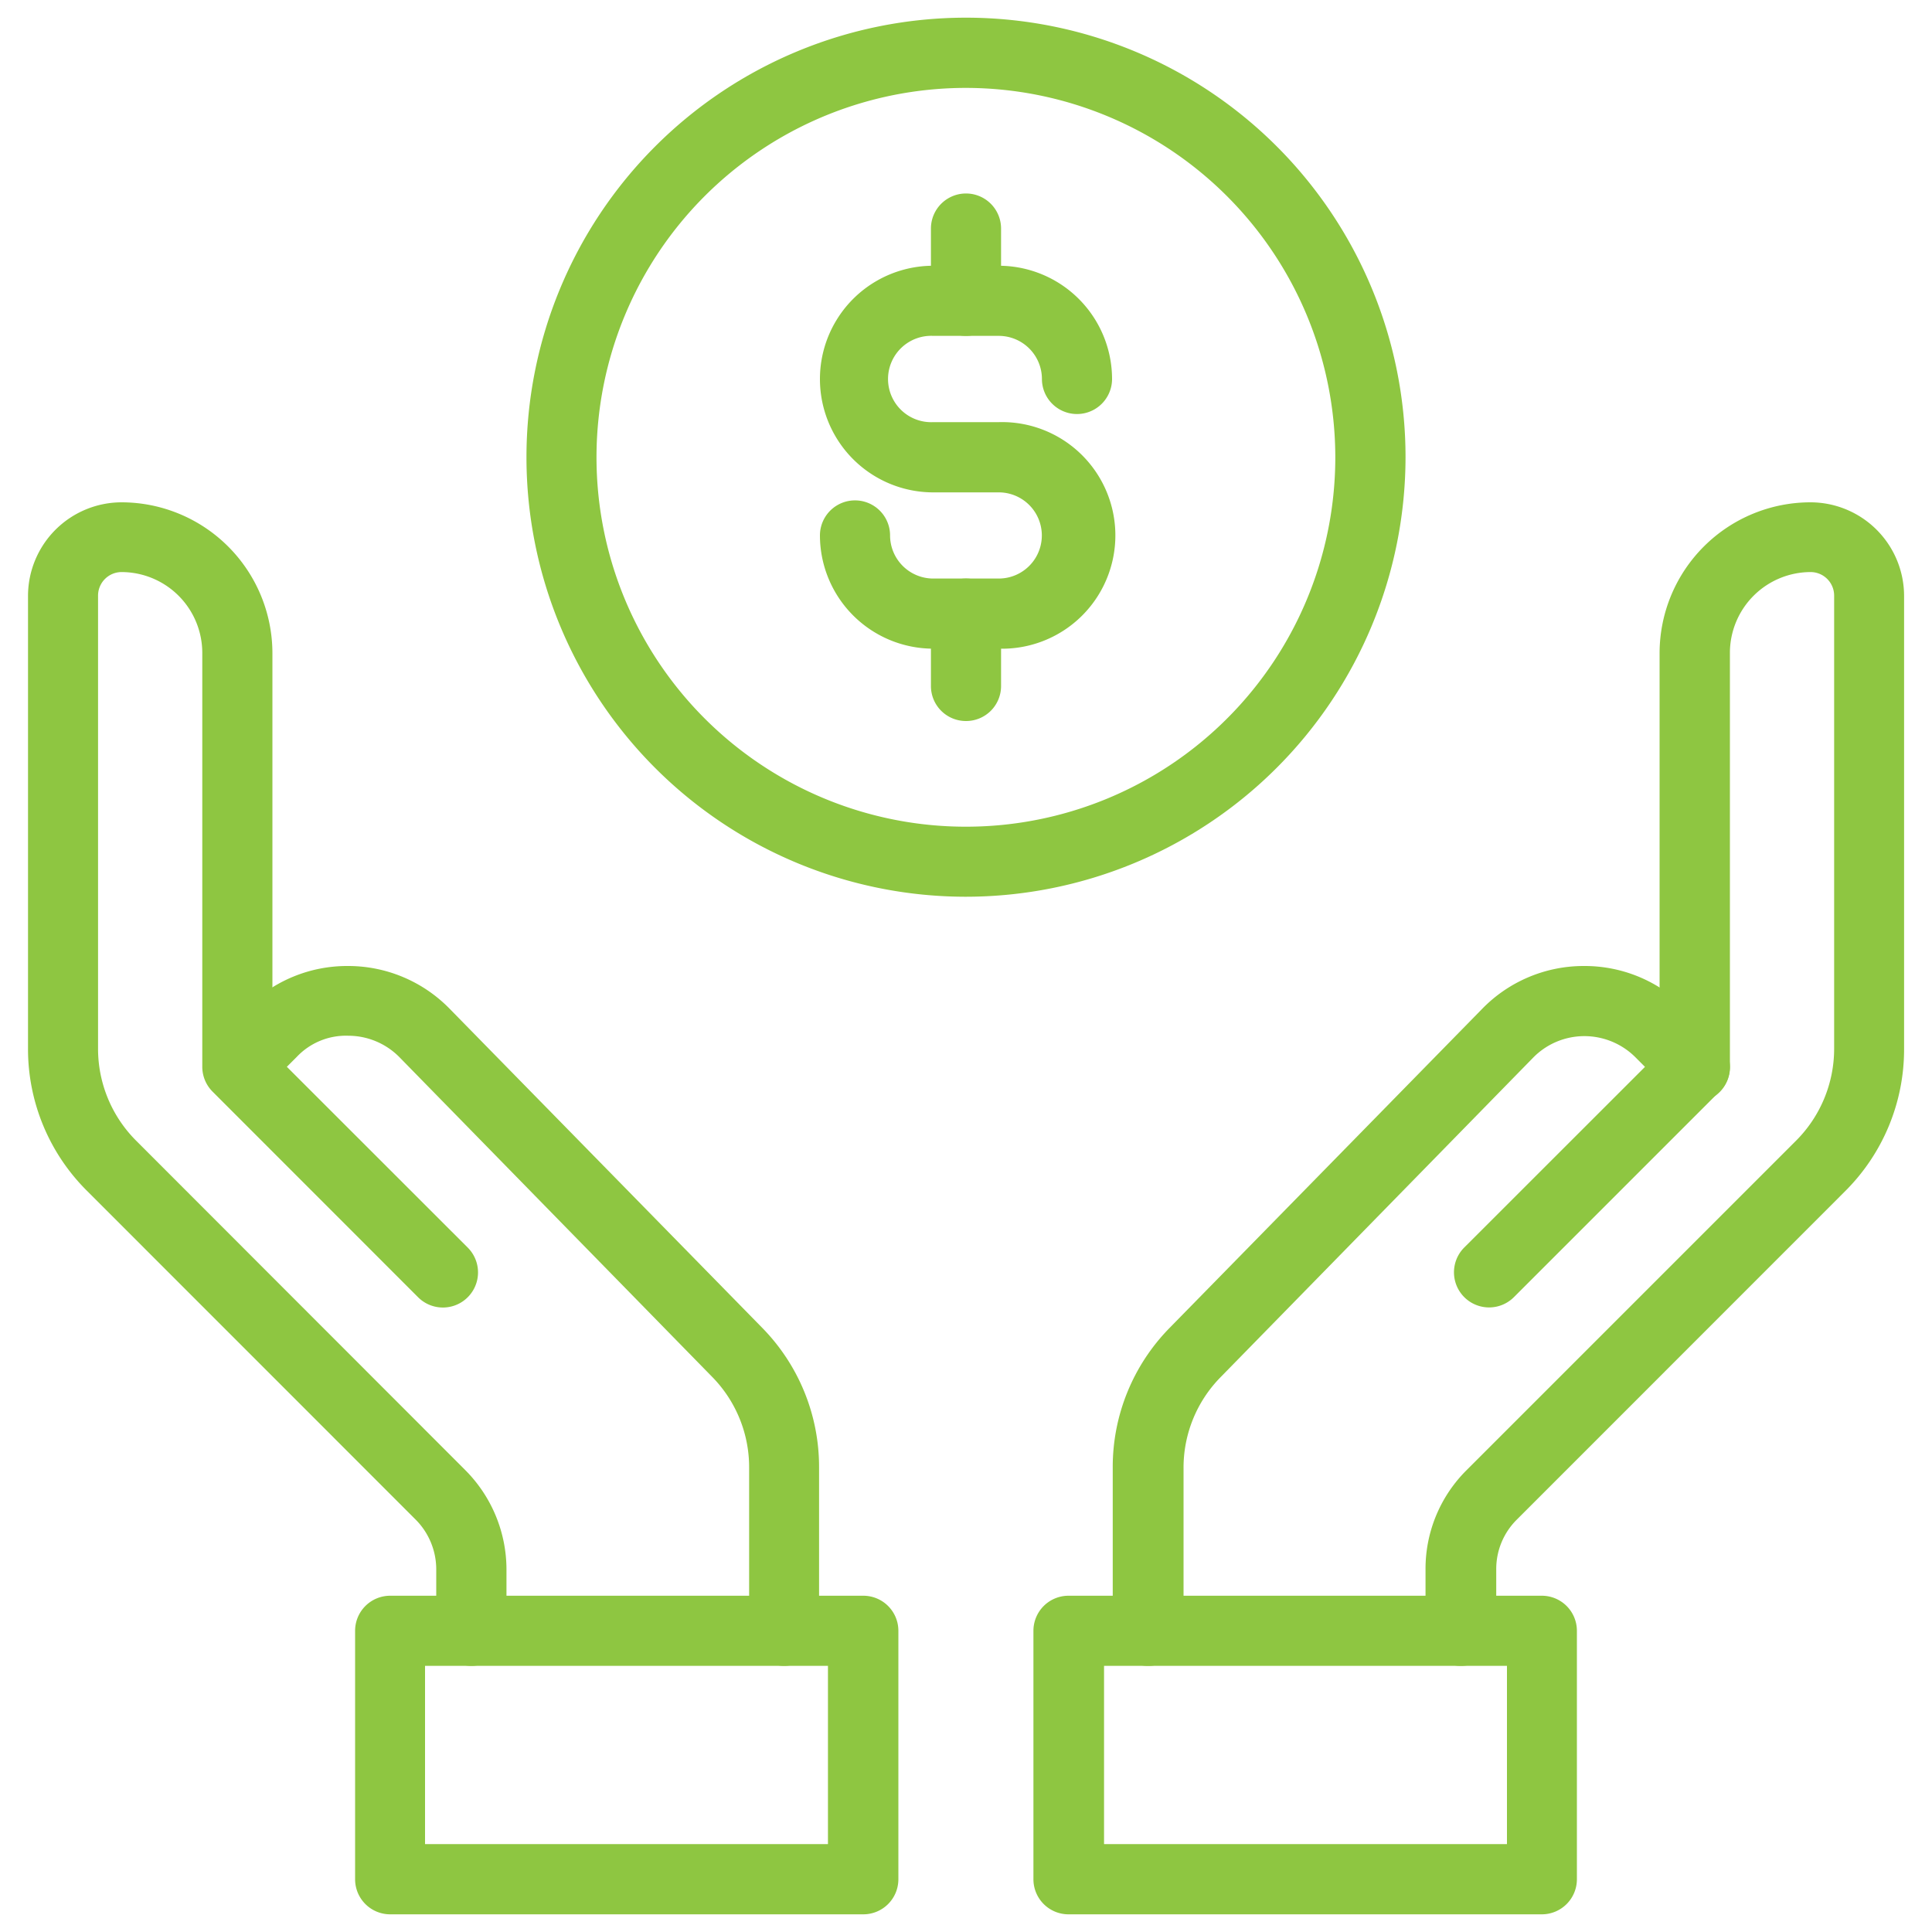
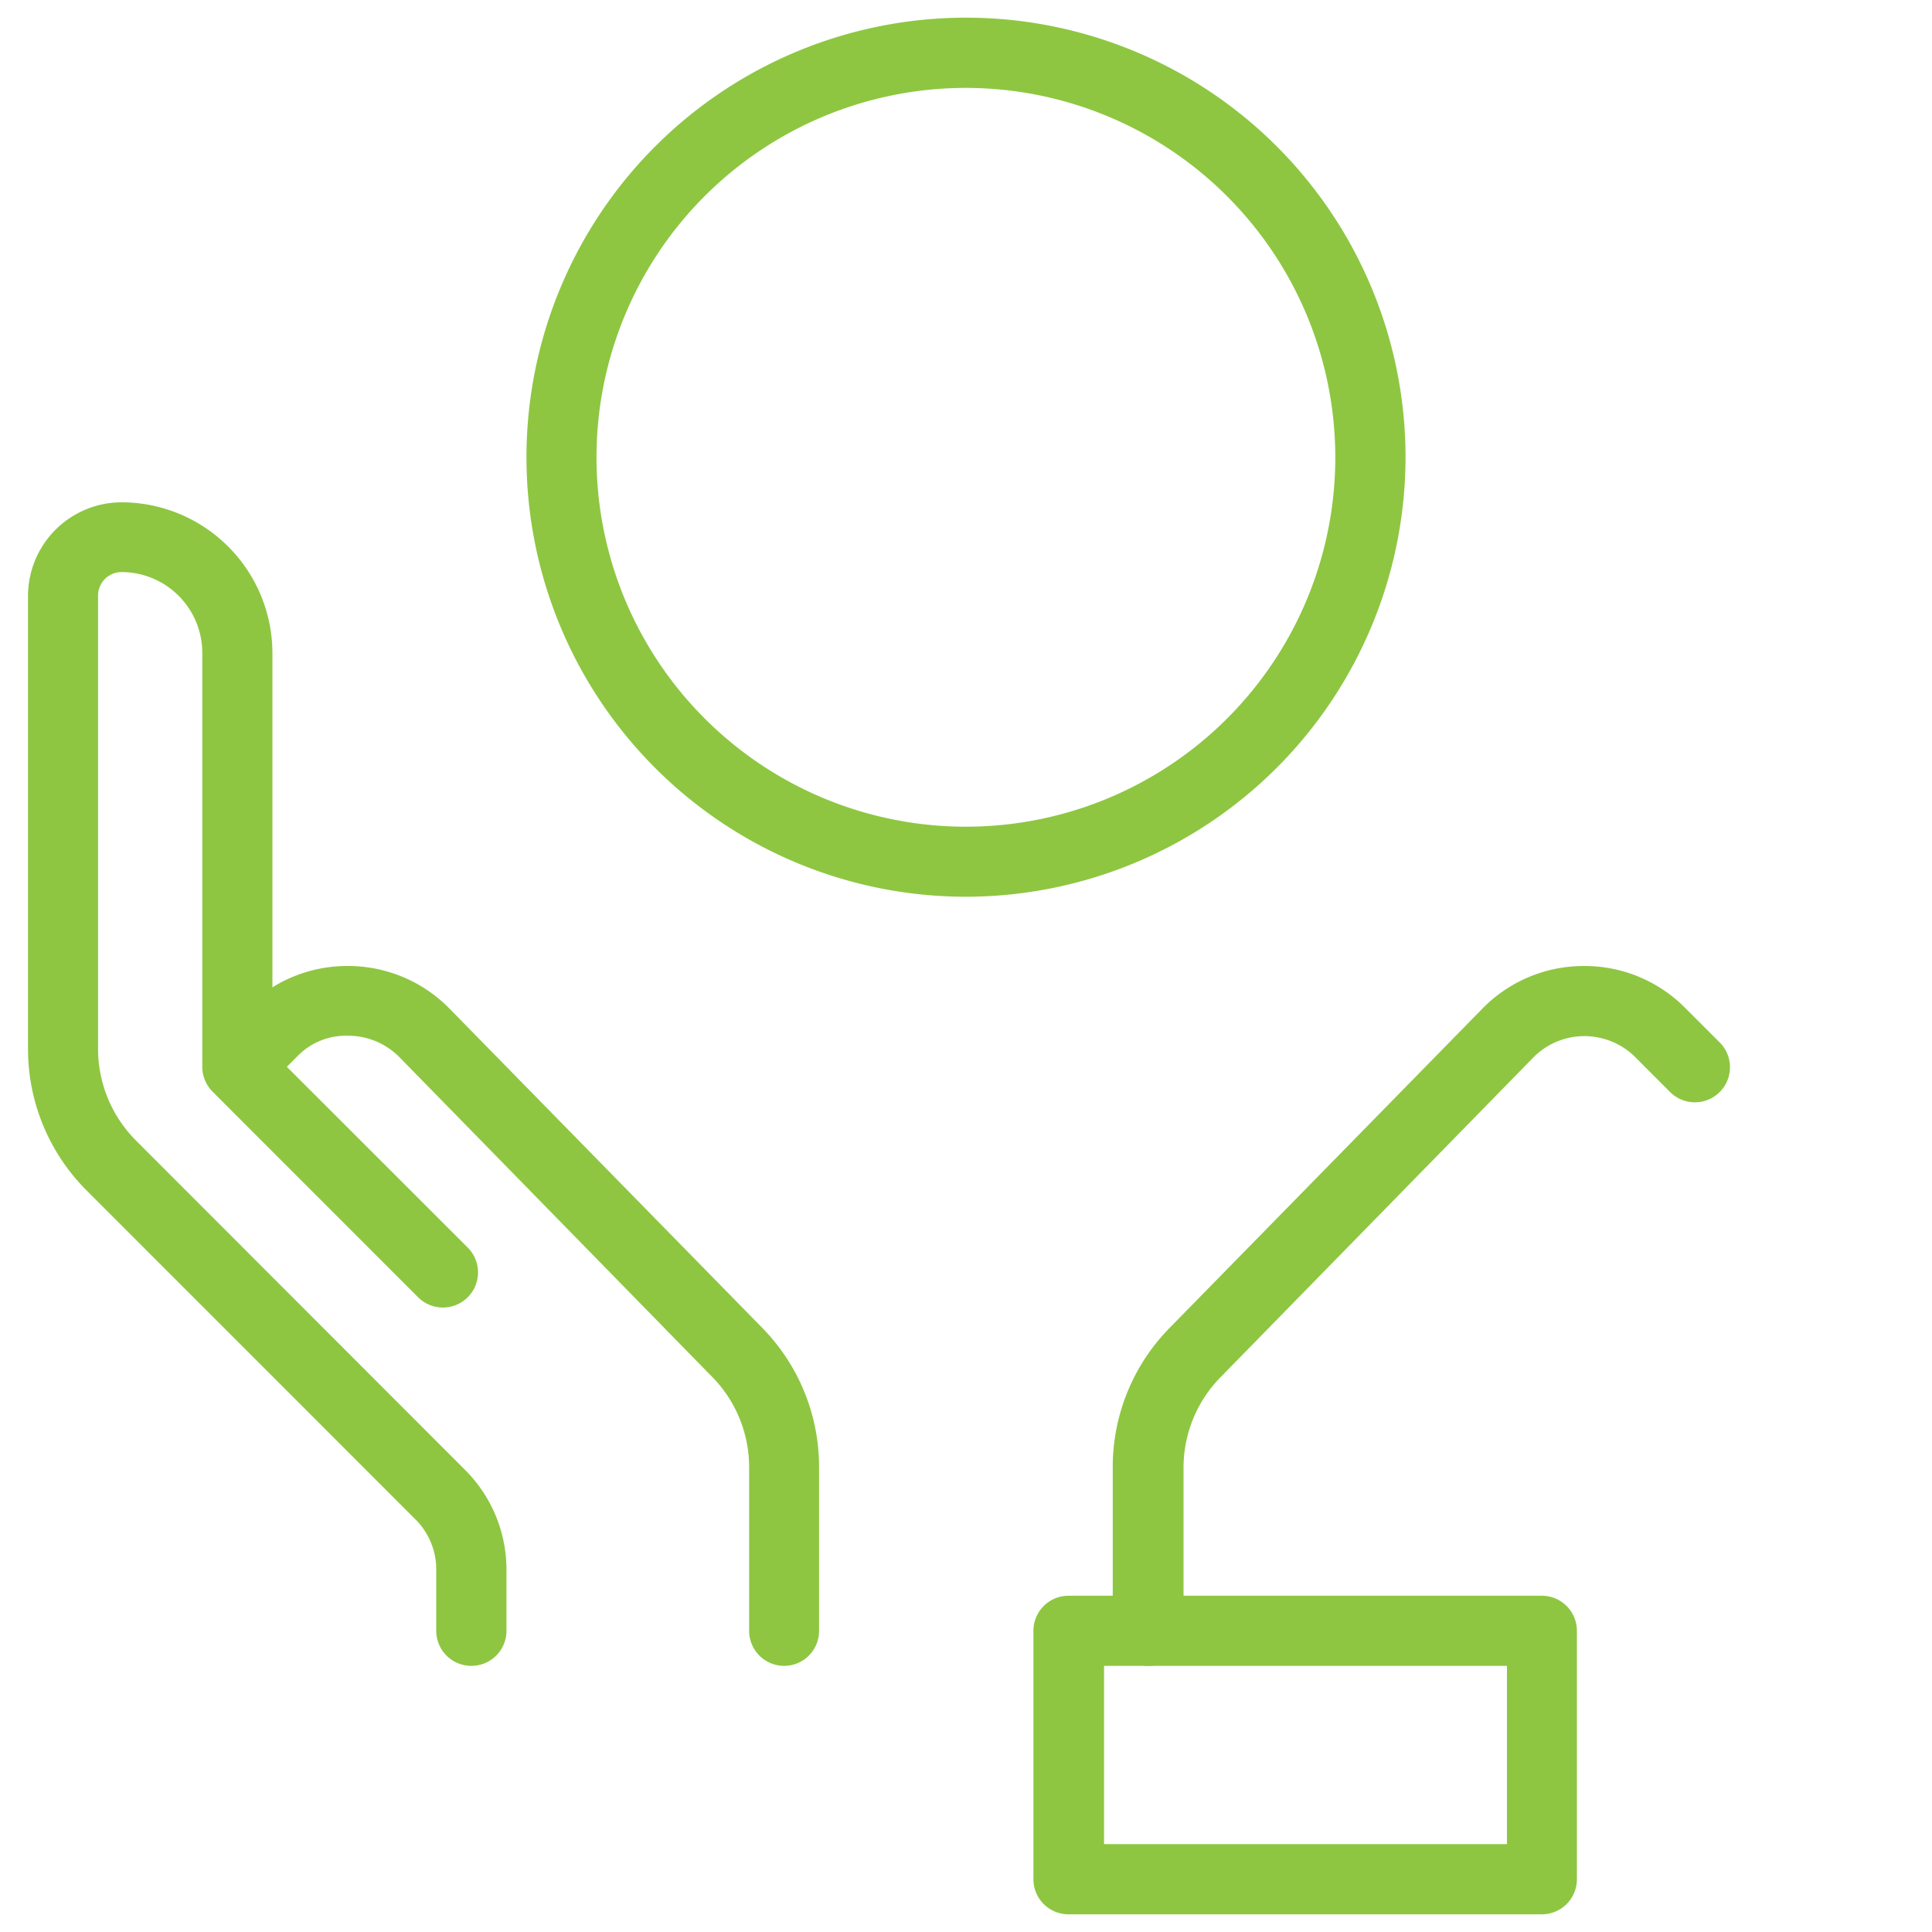
<svg xmlns="http://www.w3.org/2000/svg" viewBox="0 0 200 200">
  <defs>
    <style>.cls-1{fill:#8ec641;}</style>
  </defs>
  <title>Solutions_3reasons_chs090319</title>
  <g id="Layer_3" data-name="Layer 3">
    <path class="cls-1" d="M48.8,172.45a3.63,3.63,0,0,1-3.64-3.63v-6.38a7.31,7.31,0,0,0-2.11-5.11L9,123.27a20.69,20.69,0,0,1-6.1-14.73V61.66A9.7,9.7,0,0,1,12.58,52,15.63,15.63,0,0,1,28.2,67.57v41.37l20.22,20.21a3.63,3.63,0,1,1-5.14,5.14L22,113a3.64,3.64,0,0,1-1.06-2.57V67.57a8.37,8.37,0,0,0-8.36-8.35,2.44,2.44,0,0,0-2.43,2.44v46.88a13.45,13.45,0,0,0,4,9.6L48.18,152.2a14.58,14.58,0,0,1,4.25,10.24v6.38A3.63,3.63,0,0,1,48.8,172.45Z" />
    <path class="cls-1" d="M81.18,172.45a3.63,3.63,0,0,1-3.63-3.63v-16.9a13.35,13.35,0,0,0-3.83-9.39L41.38,109.47a7.44,7.44,0,0,0-5.31-2.25,7,7,0,0,0-5.35,2.19L27.13,113A3.63,3.63,0,0,1,22,107.87l3.59-3.59A14.64,14.64,0,0,1,36,100h.08a14.68,14.68,0,0,1,10.48,4.44l32.33,33a20.56,20.56,0,0,1,5.9,14.47v16.9A3.62,3.62,0,0,1,81.18,172.45Z" />
-     <path class="cls-1" d="M89.34,198.17H40.39a3.63,3.63,0,0,1-3.63-3.63V168.82a3.63,3.63,0,0,1,3.63-3.63h49A3.63,3.63,0,0,1,93,168.82v25.72A3.63,3.63,0,0,1,89.34,198.17ZM44,190.9H85.71V172.45H44Z" />
-     <path class="cls-1" d="M151.2,172.45a3.63,3.63,0,0,1-3.63-3.63v-6.38a14.39,14.39,0,0,1,4.24-10.24l34.06-34.06a13.47,13.47,0,0,0,4-9.6V61.66a2.44,2.44,0,0,0-2.43-2.44,8.37,8.37,0,0,0-8.36,8.35v42.87A3.64,3.64,0,0,1,178,113l-21.28,21.28a3.63,3.63,0,0,1-5.14-5.14l20.22-20.21V67.57A15.63,15.63,0,0,1,187.42,52a9.7,9.7,0,0,1,9.69,9.7v46.88a20.71,20.71,0,0,1-6.1,14.73L157,157.33a7.19,7.19,0,0,0-2.11,5.11v6.38A3.63,3.63,0,0,1,151.2,172.45Z" />
    <path class="cls-1" d="M118.82,172.45a3.62,3.62,0,0,1-3.63-3.63v-16.9a20.54,20.54,0,0,1,5.9-14.47l32.33-33A14.66,14.66,0,0,1,163.89,100H164a14.64,14.64,0,0,1,10.43,4.32l3.59,3.59a3.63,3.63,0,0,1-5.13,5.14l-3.59-3.6a7.48,7.48,0,0,0-5.3-2.19h0a7.42,7.42,0,0,0-5.31,2.25l-32.34,33.06a13.35,13.35,0,0,0-3.83,9.39v16.9A3.63,3.63,0,0,1,118.82,172.45Z" />
    <path class="cls-1" d="M159.61,198.17h-49a3.63,3.63,0,0,1-3.63-3.63V168.82a3.63,3.63,0,0,1,3.63-3.63h49a3.63,3.63,0,0,1,3.63,3.63v25.72A3.63,3.63,0,0,1,159.61,198.17Zm-45.32-7.27H156V172.45H114.29Z" />
    <path class="cls-1" d="M100,92.83a45.5,45.5,0,1,1,45.5-45.5A45.55,45.55,0,0,1,100,92.83ZM100,9.1a38.24,38.24,0,1,0,38.23,38.23A38.27,38.27,0,0,0,100,9.1Z" />
-     <path class="cls-1" d="M103.39,67.15H96.61A11.74,11.74,0,0,1,84.88,55.43a3.63,3.63,0,1,1,7.26,0,4.47,4.47,0,0,0,4.47,4.46h6.78a4.46,4.46,0,1,0,0-8.92H96.61a11.73,11.73,0,1,1,0-23.46h6.78a11.74,11.74,0,0,1,11.73,11.72,3.63,3.63,0,1,1-7.26,0,4.47,4.47,0,0,0-4.47-4.46H96.61a4.47,4.47,0,1,0,0,8.93h6.78a11.73,11.73,0,1,1,0,23.45Z" />
-     <path class="cls-1" d="M100,34.77a3.62,3.62,0,0,1-3.63-3.63V23.66a3.63,3.63,0,1,1,7.26,0v7.48A3.62,3.62,0,0,1,100,34.77Z" />
-     <path class="cls-1" d="M100,74.64A3.62,3.62,0,0,1,96.37,71V63.52a3.63,3.63,0,0,1,7.26,0V71A3.62,3.62,0,0,1,100,74.64Z" />
  </g>
</svg>